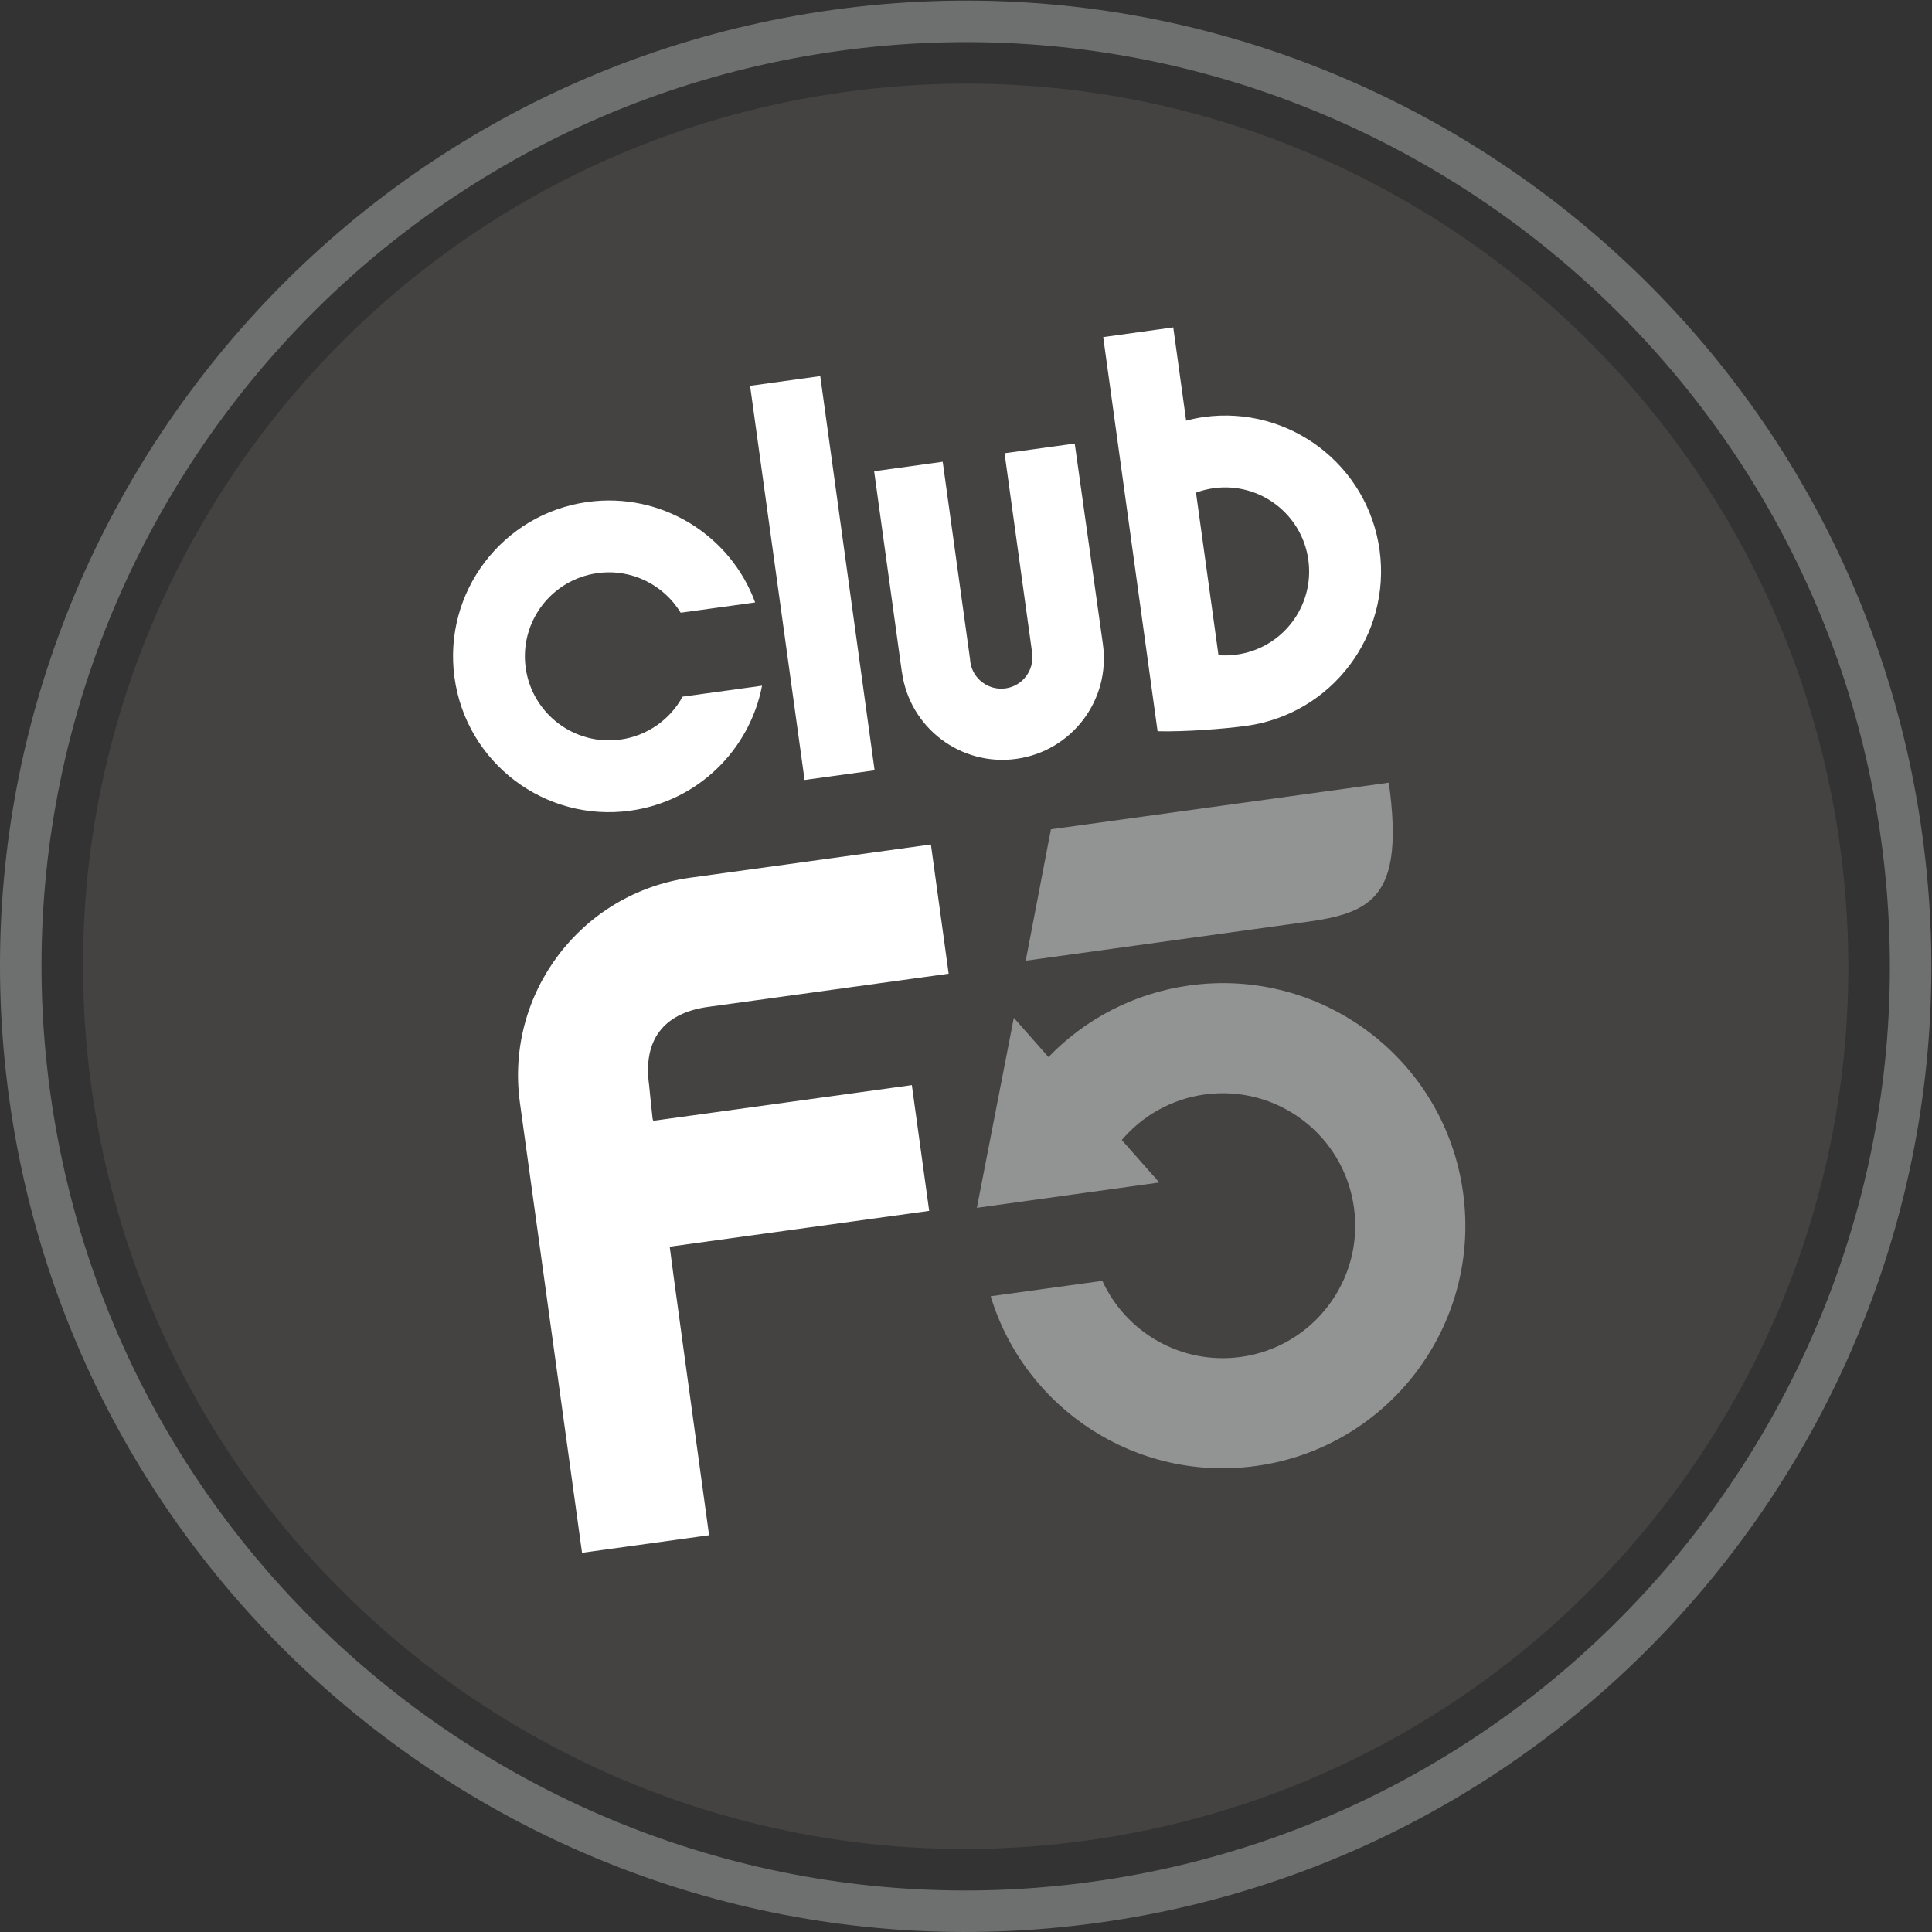
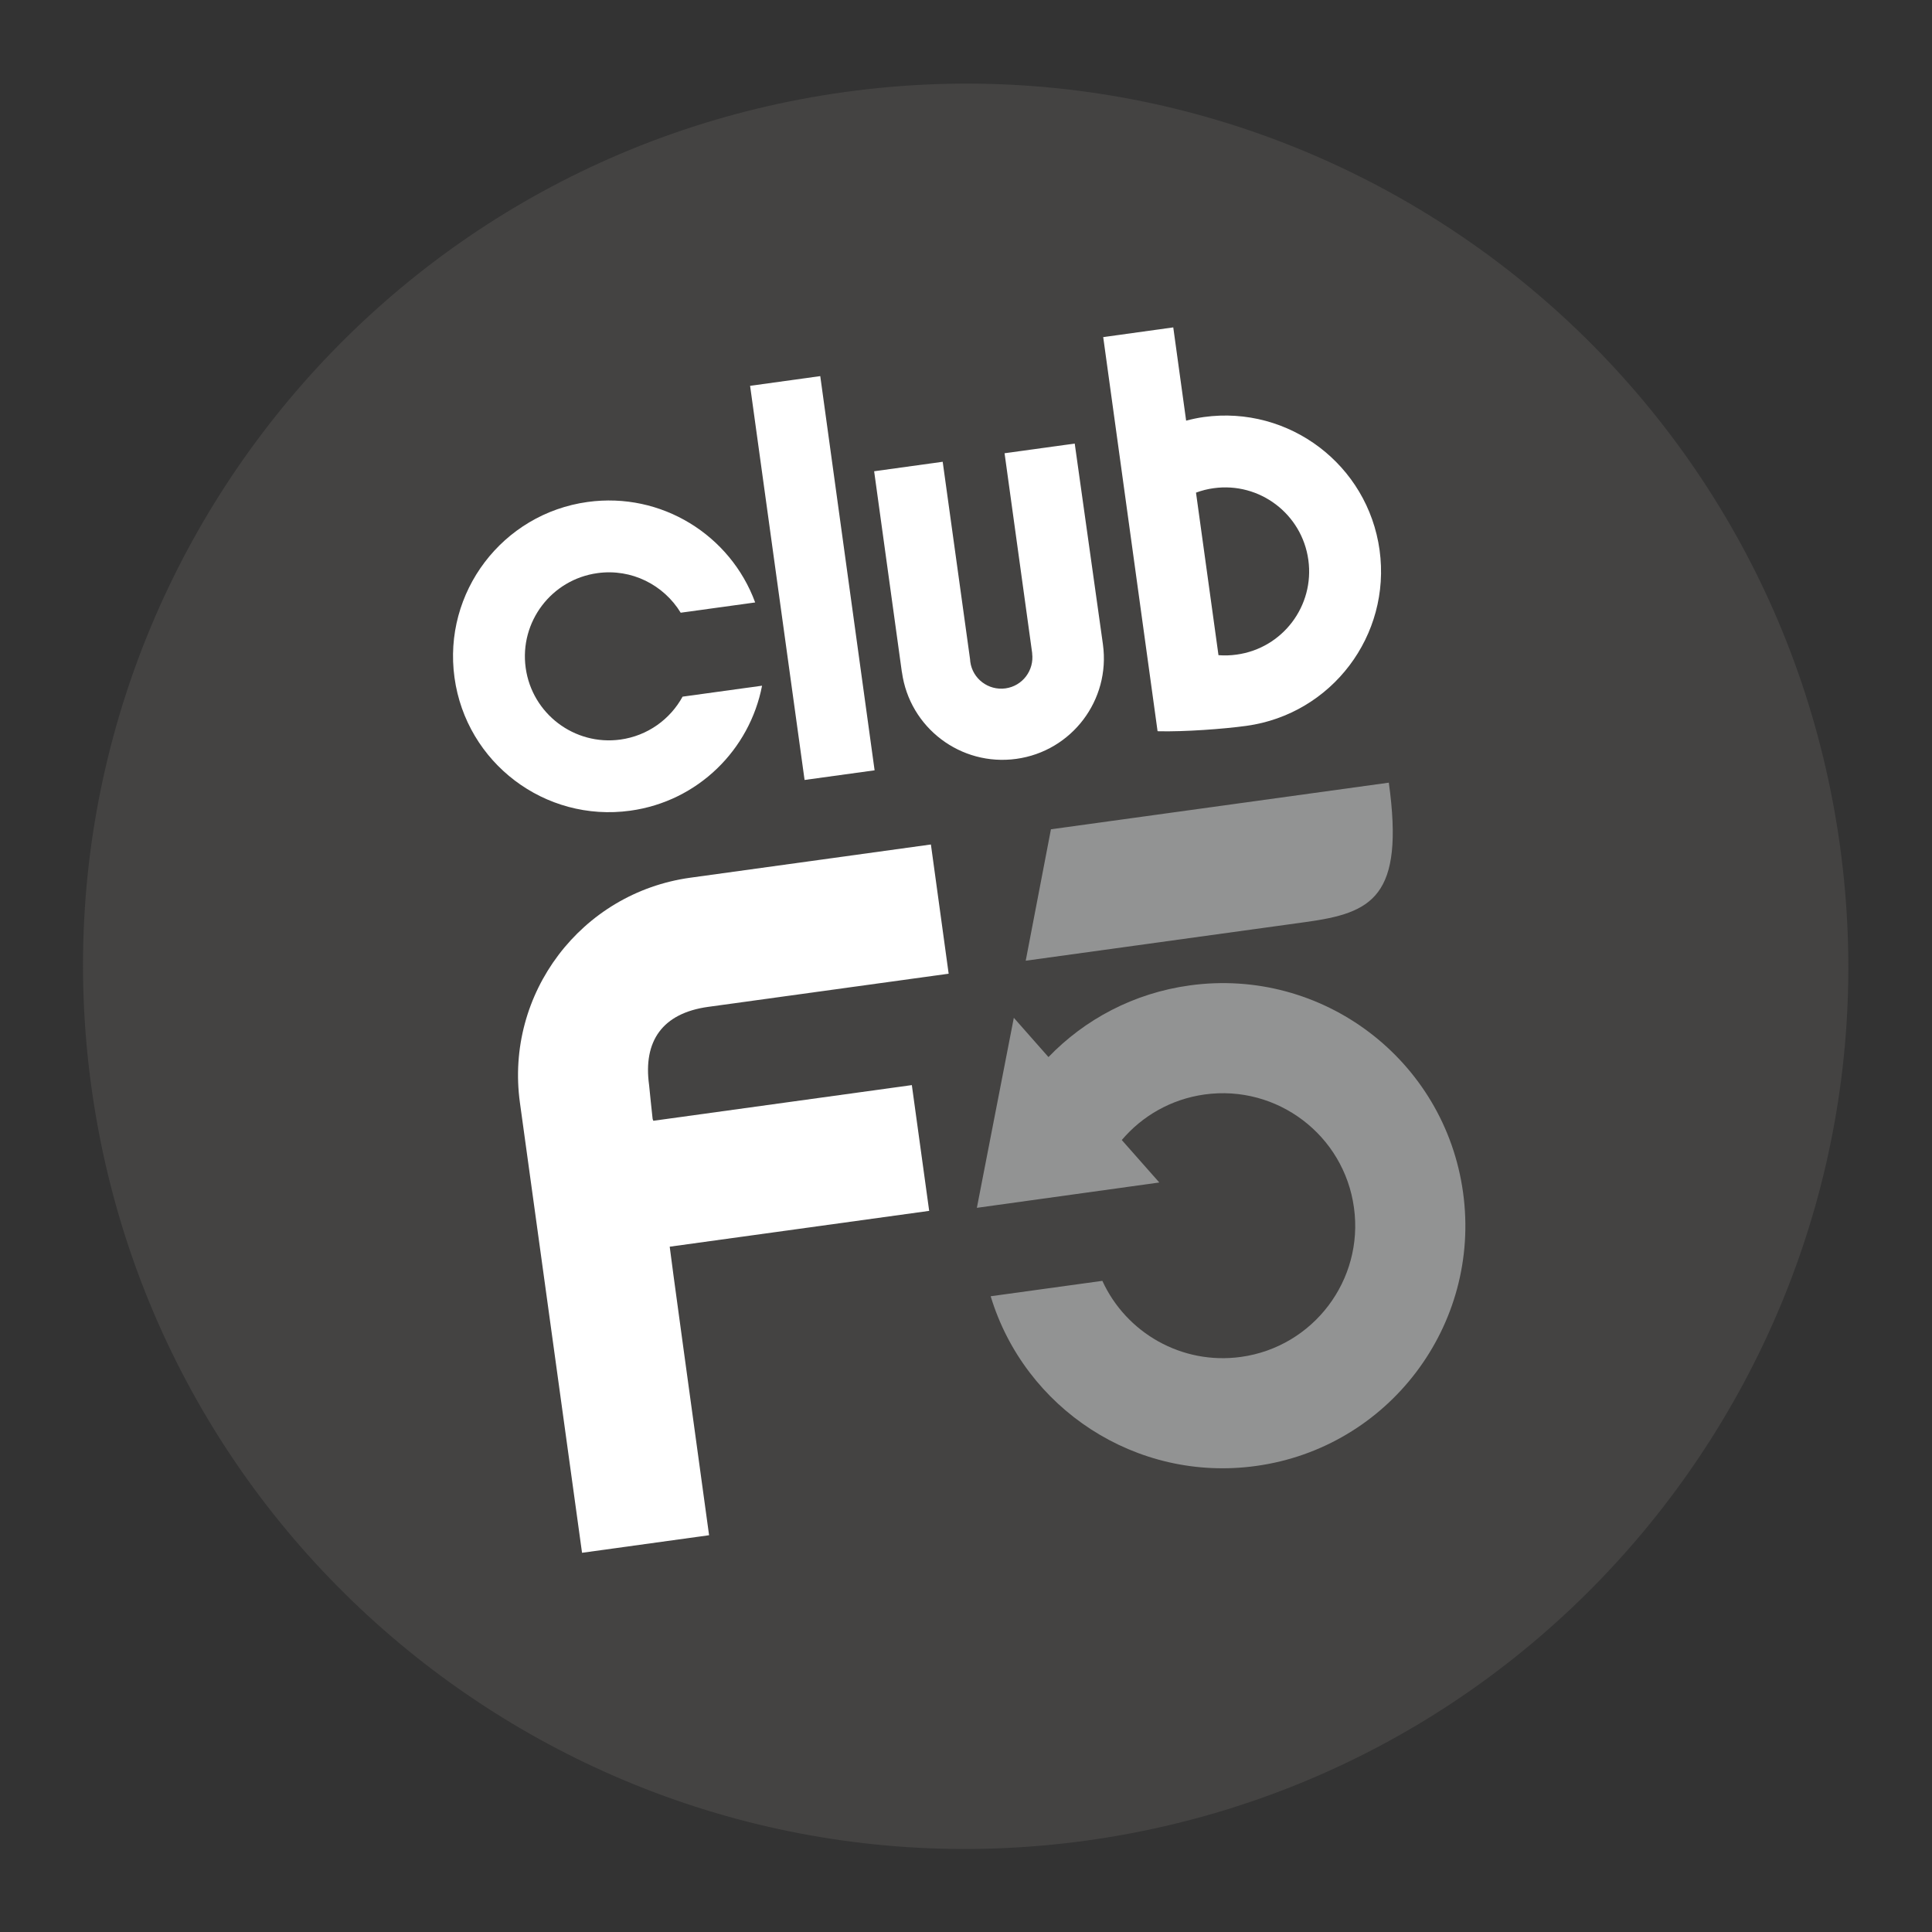
<svg xmlns="http://www.w3.org/2000/svg" viewBox="0 0 87.547 87.547" height="87.547" width="87.547" xml:space="preserve" id="svg2" version="1.1">
  <rect x="0" y="0" width="87.547" height="87.547" fill="#333333" stroke="none" />
  <defs id="defs6">
    <clipPath id="clipPath20" clipPathUnits="userSpaceOnUse">
      <path id="path18" d="M 0,656.566 V 0 h 656.555 v 656.566 z" />
    </clipPath>
  </defs>
  <g transform="matrix(1.333,0,0,-1.333,0,87.547)" id="g10">
    <g transform="scale(0.1)" id="g12">
      <g id="g14">
        <g clip-path="url(#clipPath20)" id="g16">
          <path id="path22" style="fill:#444342;fill-opacity:1;fill-rule:nonzero;stroke:none" d="M 625.48,369.281 C 648.113,205.16 533.43,53.727 369.285,31.07 205.129,8.422 53.719,123.121 31.066,287.262 8.426,451.41 123.113,602.836 287.273,625.492 451.395,648.129 602.82,533.441 625.48,369.281" />
-           <path id="path24" style="fill:#6e6f6f;fill-opacity:1;fill-rule:nonzero;stroke:none" d="M 285.32,639.477 C 113.738,615.805 -6.594,456.938 17.082,285.336 40.773,113.746 199.641,-6.598 371.223,17.074 542.82,40.758 663.152,199.633 639.48,371.215 615.77,542.816 456.926,663.16 285.32,639.477 Z M 373.152,3.109 C 193.84,-21.637 27.844,104.105 3.113,283.402 -21.652,462.719 104.094,628.715 283.406,653.461 462.688,678.188 628.723,552.457 653.445,373.148 678.191,193.852 552.449,27.855 373.152,3.109" />
          <path id="path26" style="fill:#929393;fill-opacity:1;fill-rule:nonzero;stroke:none" d="m 404.402,321.781 c -19.019,-2.617 -35.625,-11.531 -47.984,-24.355 l -11.777,13.351 -12.563,-64.601 62.016,8.613 -12.754,14.434 c 6.914,8.164 16.758,13.906 28.164,15.488 24.644,3.398 47.383,-13.816 50.762,-38.457 3.418,-24.629 -13.813,-47.363 -38.418,-50.762 -20.176,-2.781 -39.067,8.254 -47.114,25.86 l -37.964,-5.235 c 11.558,-38.164 49.429,-63.328 90.195,-57.695 45.113,6.223 76.621,47.844 70.39,92.961 -6.21,45.105 -47.812,76.629 -92.953,70.398" />
          <path id="path28" style="fill:#929393;fill-opacity:1;fill-rule:nonzero;stroke:none" d="m 357.258,374.859 -8.574,-44.679 c 0,0 73.671,10.175 95.254,13.156 22.417,3.094 33.574,8.367 28.179,47.371 L 357.258,374.859" />
          <path id="path30" style="fill:#ffffff;fill-opacity:1;fill-rule:nonzero;stroke:none" d="m 240.77,314.496 c 0.293,0.051 55.761,7.695 81.718,11.27 l -6.035,43.925 c -17.168,-2.363 -81.465,-11.23 -81.758,-11.289 -37.129,-5.117 -63.086,-39.375 -57.949,-76.504 0.024,-0.125 16.762,-121.589 21.113,-152.988 l 43.188,5.969 c -5.277,38.426 -13.481,98.066 -13.383,98.086 l 88.203,12.176 -5.894,42.754 -87.871,-12.129 c -0.122,0.226 -0.2,0.468 -0.254,0.714 -0.078,0.399 -1.157,11.063 -1.196,11.473 -2.047,14.844 4.477,24.395 20.118,26.543" />
          <path id="path32" style="fill:#ffffff;fill-opacity:1;fill-rule:nonzero;stroke:none" d="m 273.508,391.625 23.805,3.281 -18.473,134.004 -23.852,-3.301 18.52,-133.984" />
          <path id="path34" style="fill:#ffffff;fill-opacity:1;fill-rule:nonzero;stroke:none" d="m 420.398,434.242 c -2.085,-0.301 -4.175,-0.351 -6.187,-0.195 l -7.641,55.254 c 1.914,0.703 3.926,1.23 5.996,1.504 15.625,2.168 30.039,-8.758 32.192,-24.375 2.168,-15.633 -8.75,-30.039 -24.36,-32.188 z m -11.152,80.762 c -2.051,-0.281 -4.078,-0.723 -6.031,-1.231 l -4.375,31.7 -23.813,-3.301 18.481,-133.984 0.332,0.039 -0.039,-0.047 c 8.926,-0.196 22.09,0.769 29.922,1.843 28.98,4.016 49.238,30.743 45.254,59.739 -4.004,28.992 -30.747,49.238 -59.731,45.242" />
          <path id="path36" style="fill:#ffffff;fill-opacity:1;fill-rule:nonzero;stroke:none" d="m 365.344,505.98 -23.852,-3.289 9.399,-68.027 h -0.024 c 0.742,-5.793 -3.277,-11.105 -9.058,-11.906 -5.825,-0.801 -11.196,3.262 -11.973,9.062 -0.023,0.293 -0.078,0.586 -0.078,0.879 l -9.297,67.09 -23.305,-3.223 9.414,-68.191 v 0 c 0.024,-0.051 0.024,-0.09 0.039,-0.129 2.602,-18.887 20,-32.051 38.871,-29.453 18.868,2.598 32.047,20 29.454,38.879 -0.024,0.242 -0.079,0.496 -0.098,0.73 l -9.492,67.578" />
          <path id="path38" style="fill:#ffffff;fill-opacity:1;fill-rule:nonzero;stroke:none" d="m 203.113,461.938 c 11.606,1.613 22.539,-4.032 28.282,-13.458 l 25.316,3.489 c -8.398,22.879 -31.84,37.625 -56.953,34.16 -28.969,-3.996 -49.262,-30.734 -45.254,-59.719 4.004,-28.984 30.762,-49.238 59.742,-45.234 23.09,3.183 40.625,20.801 44.809,42.492 l -27.016,-3.723 c -4.195,-7.656 -11.836,-13.3 -21.148,-14.59 -15.61,-2.148 -30.024,8.77 -32.192,24.395 -2.144,15.625 8.774,30.039 24.414,32.188" />
        </g>
      </g>
    </g>
  </g>
</svg>